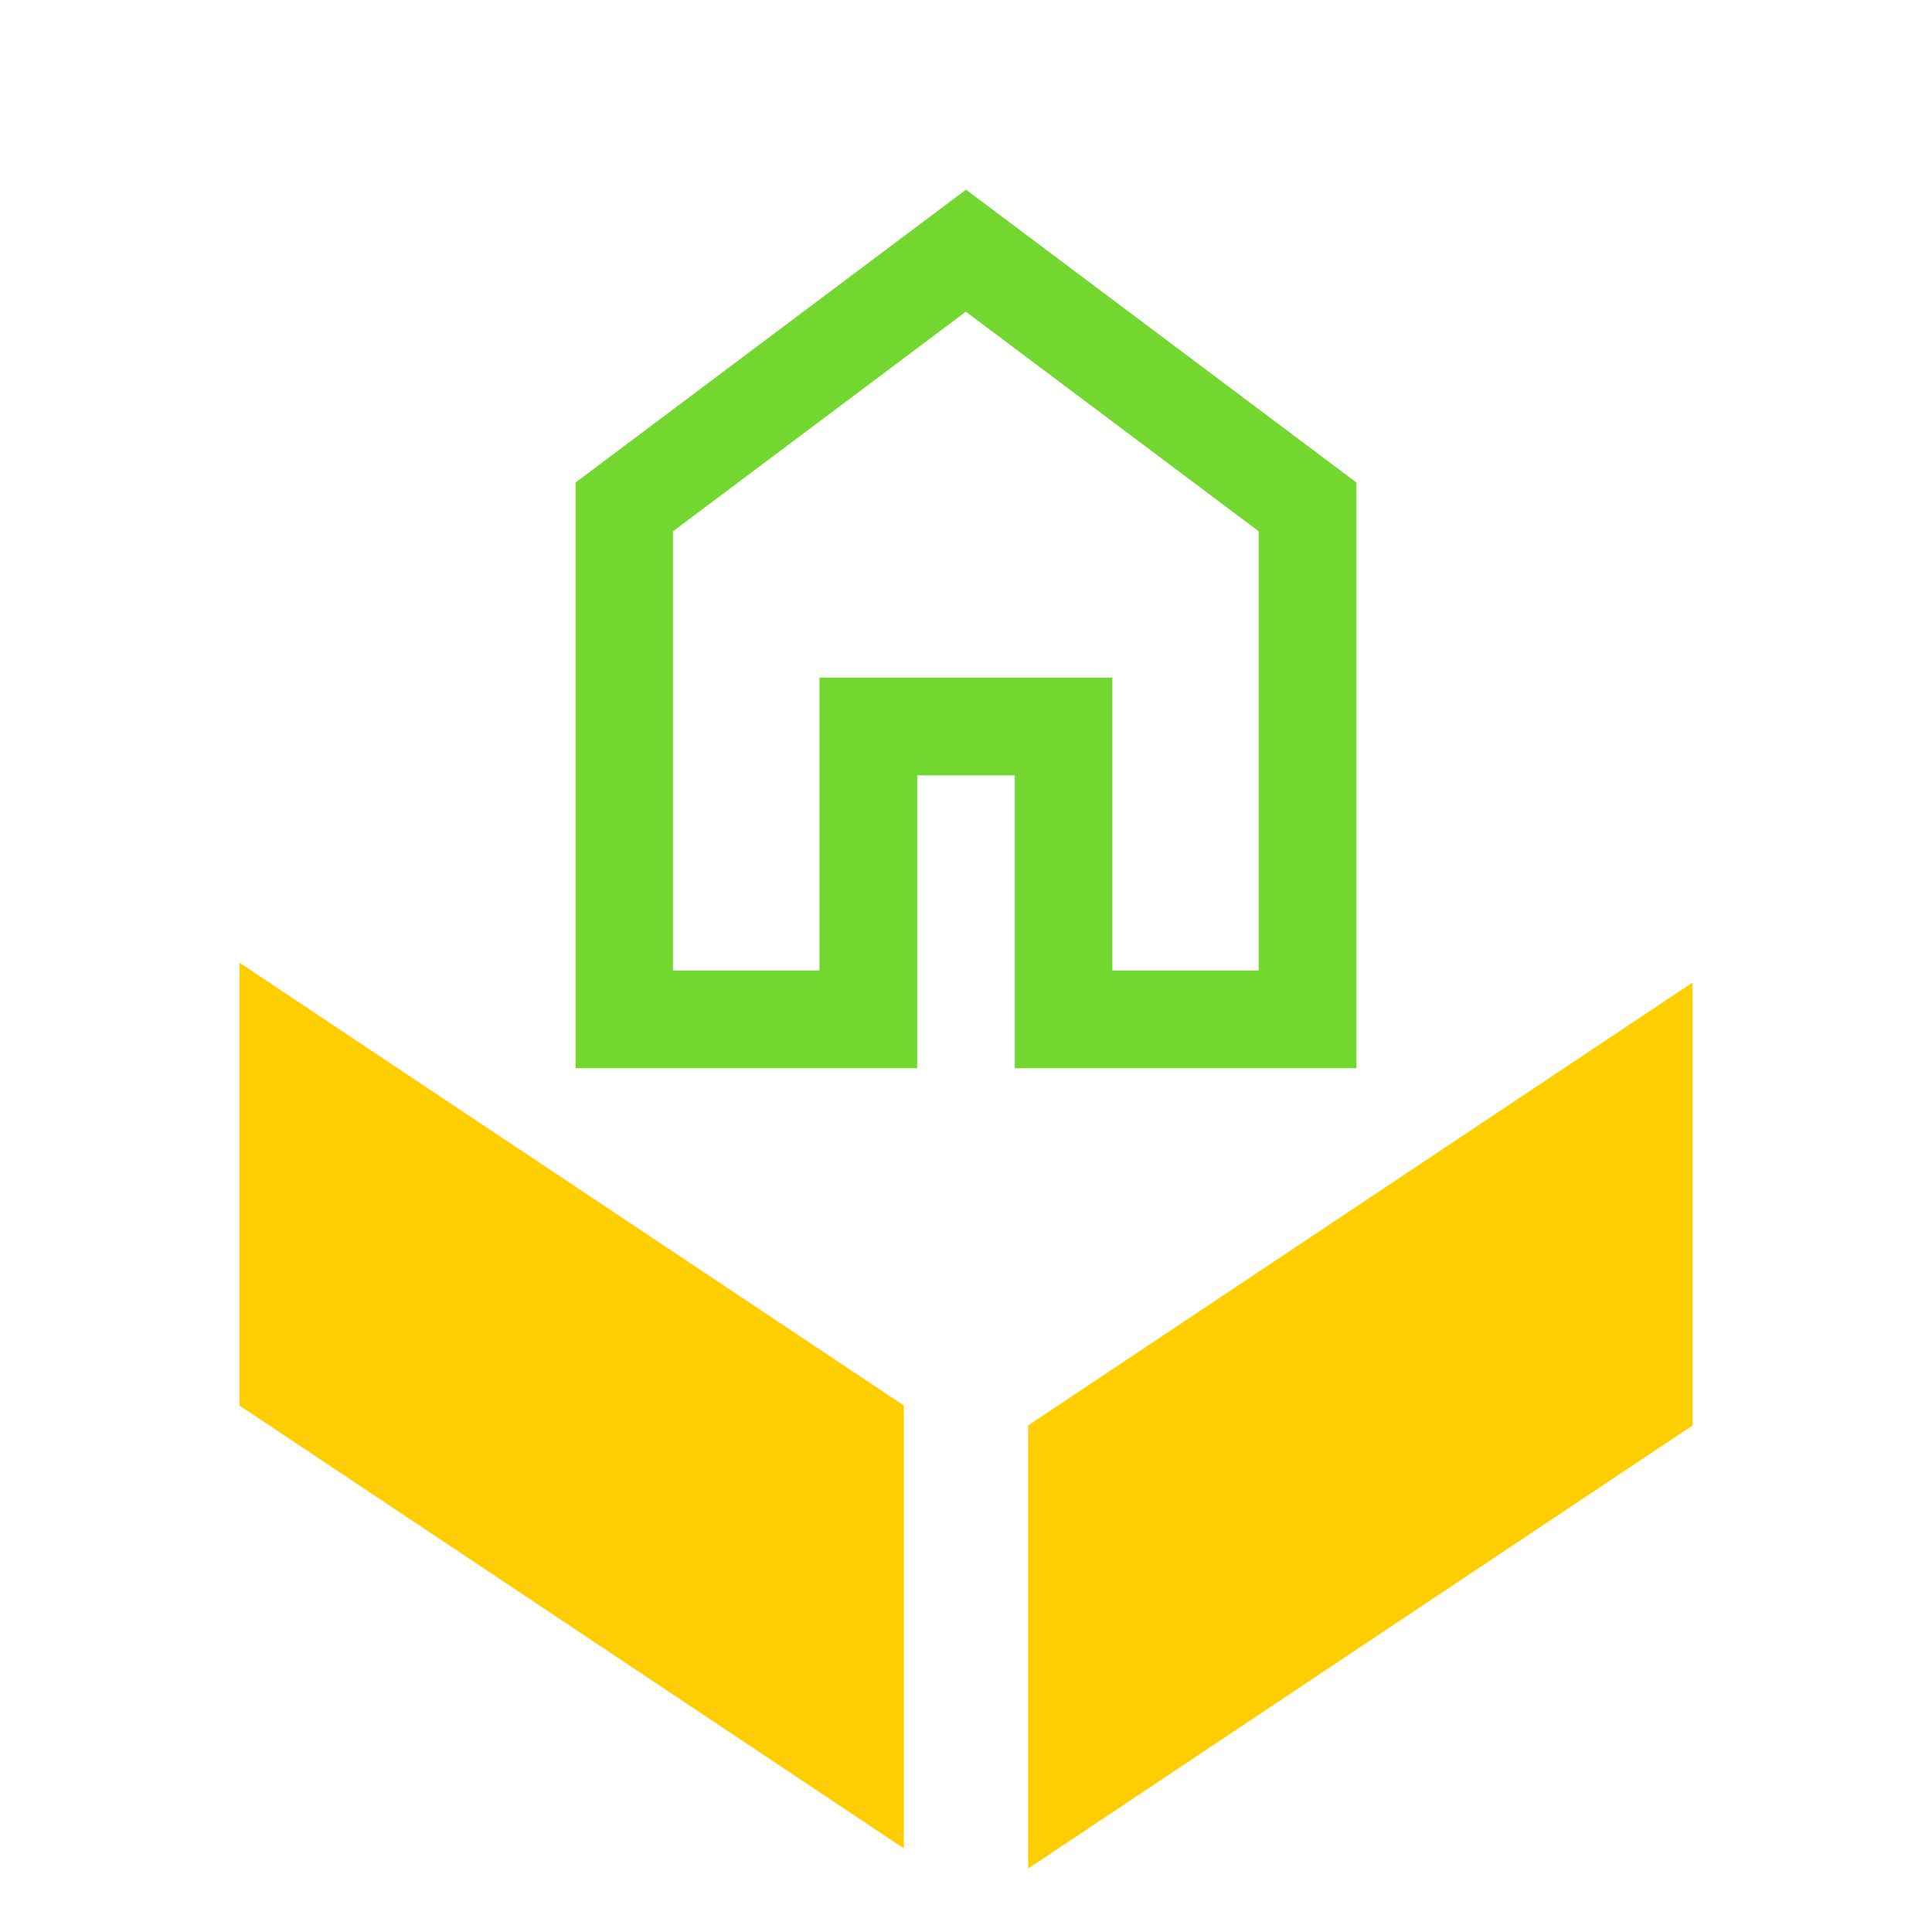
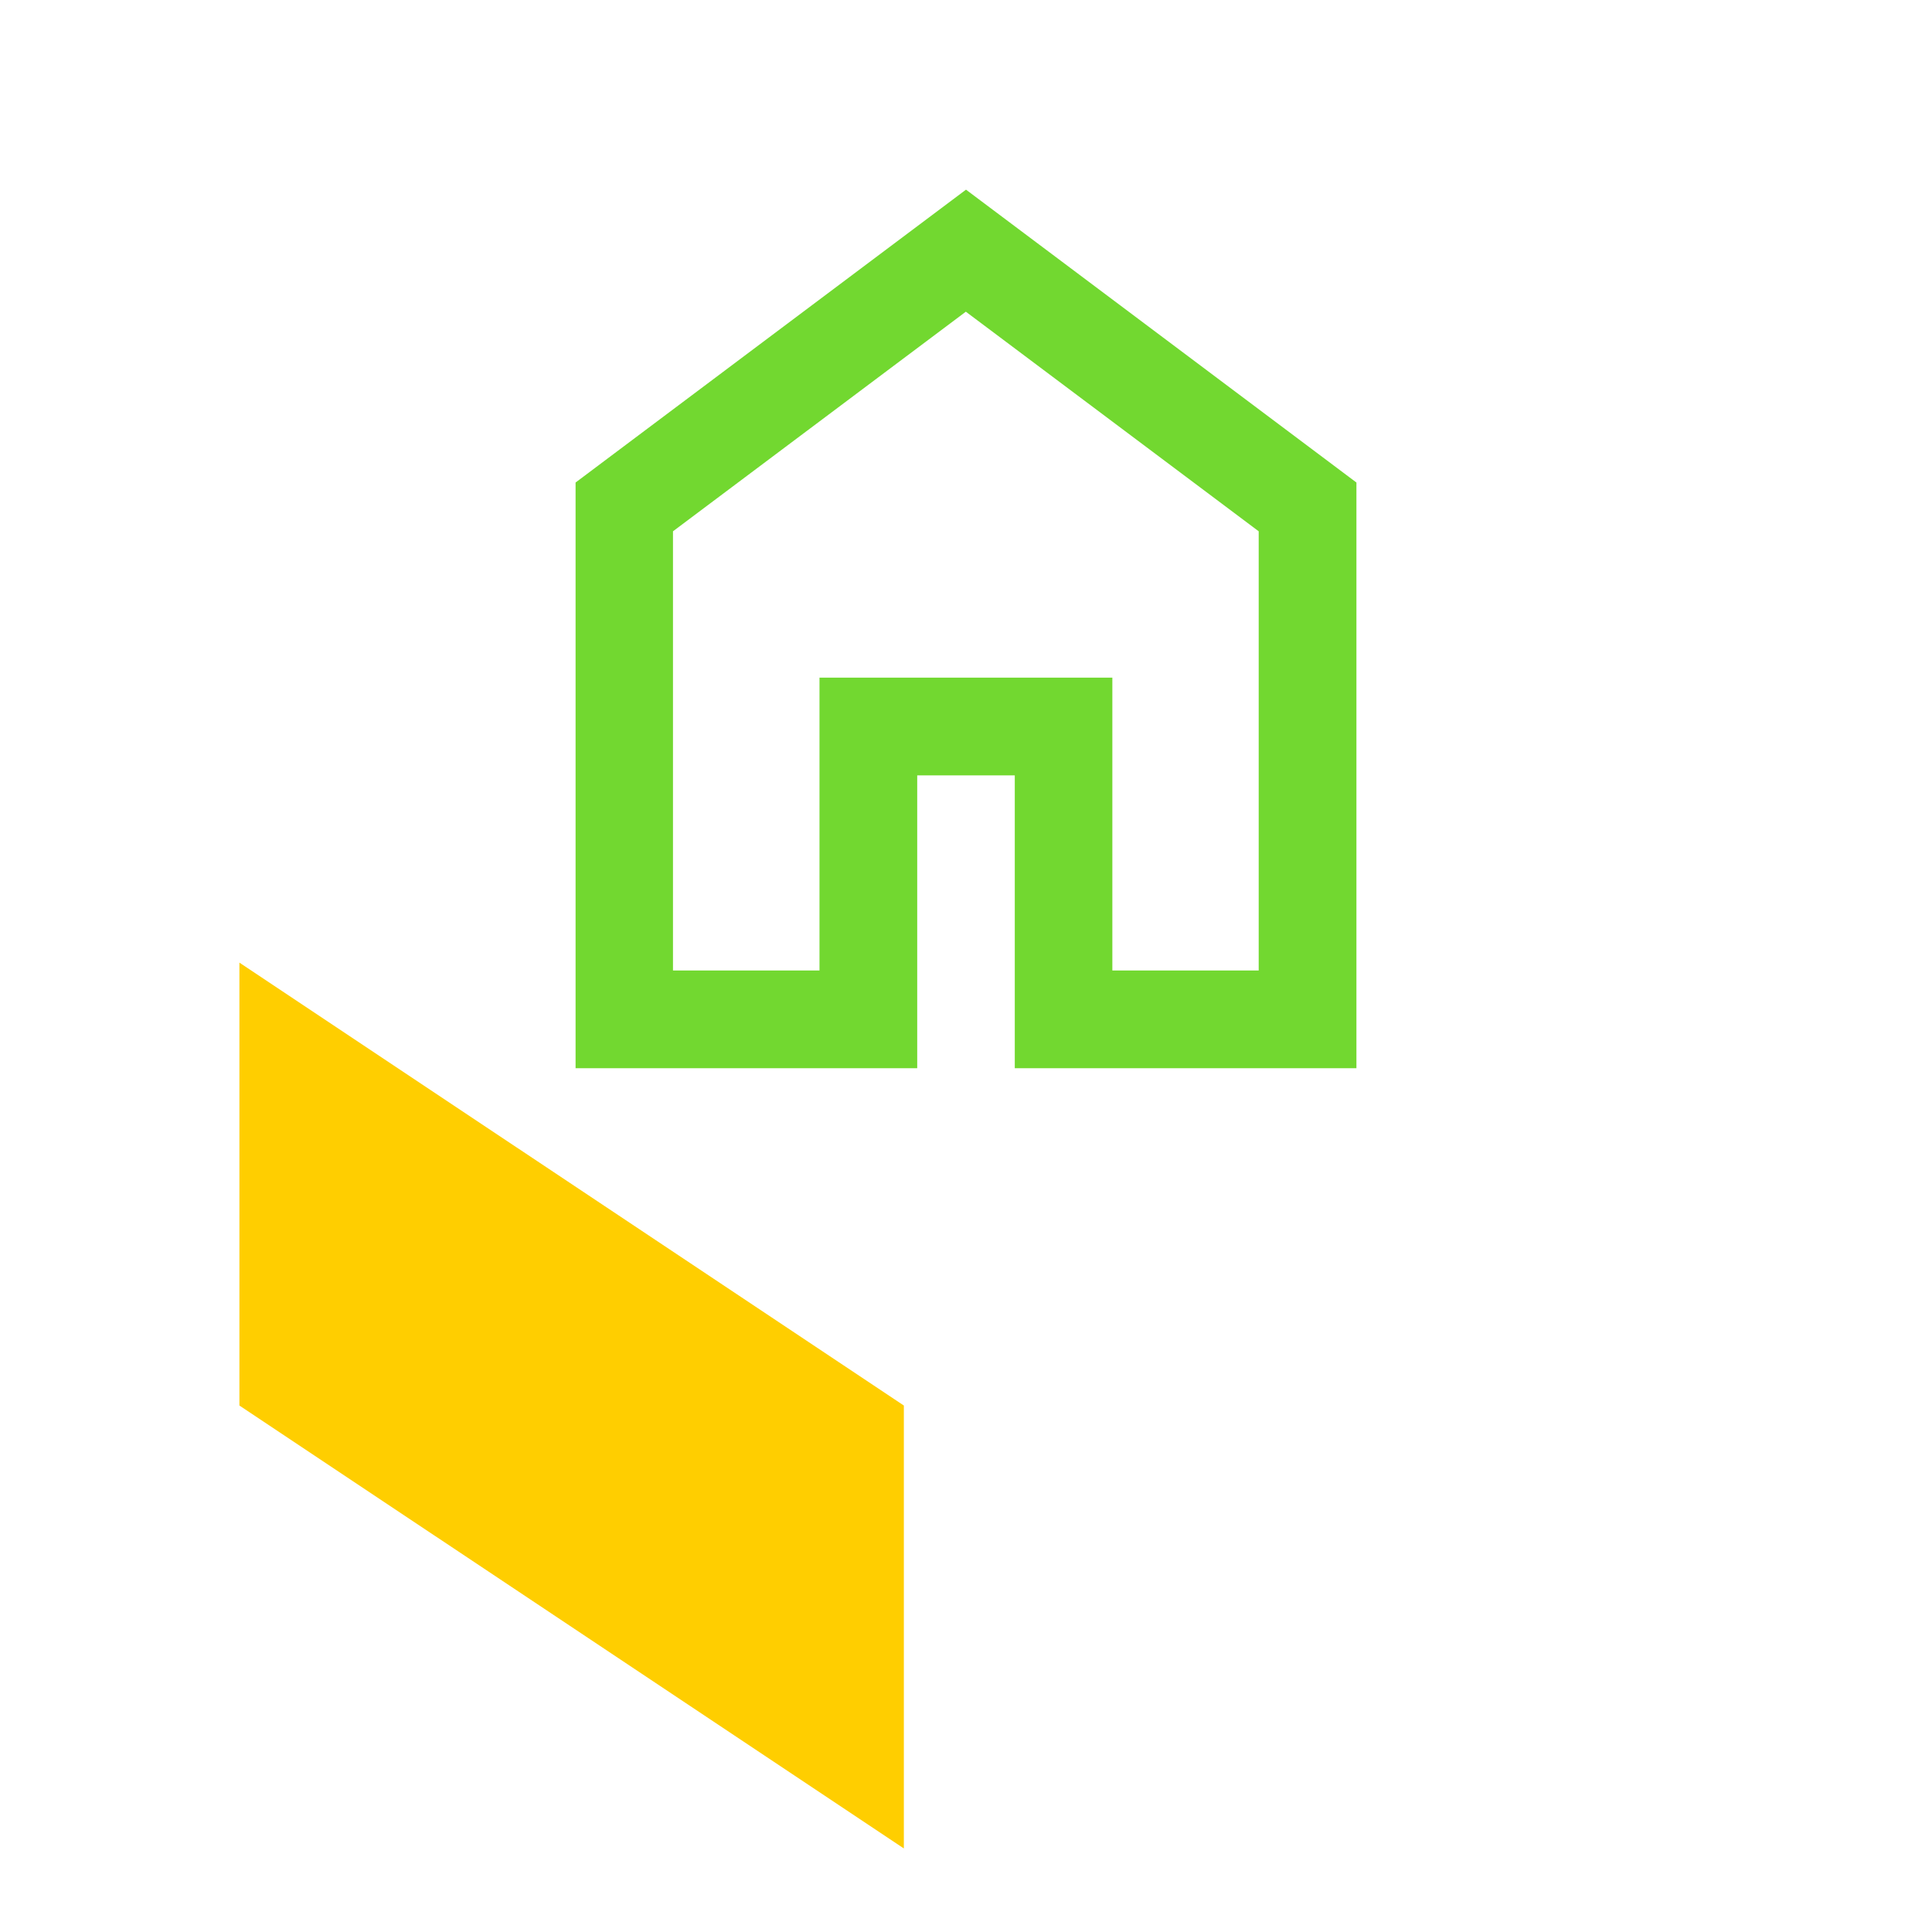
<svg xmlns="http://www.w3.org/2000/svg" id="Livello_1" viewBox="0 0 120 120">
  <defs>
    <style>.cls-1{fill:#72d830;}.cls-1,.cls-2{stroke-width:0px;}.cls-2{fill:#ffce00;}</style>
  </defs>
  <path class="cls-1" d="m41.81,60.28h9.09v-18.19h18.19v18.19h9.09v-27.28l-18.19-13.64-18.19,13.64v27.28Zm-6.06,6.06V29.97l24.25-18.19,24.25,18.19v36.38h-21.22v-18.19h-6.06v18.19h-21.22Z" />
  <g id="Livello_2">
    <g id="Livello_1-2">
      <polygon class="cls-2" points="14.87 87.3 14.87 59.79 56.14 87.3 56.14 114.81 14.87 87.3" />
    </g>
  </g>
  <g id="Livello_2-2">
    <g id="Livello_1-2-2">
-       <polygon class="cls-2" points="63.86 116.06 63.86 88.54 105.13 61.03 105.13 88.54 63.86 116.06" />
-     </g>
+       </g>
  </g>
</svg>